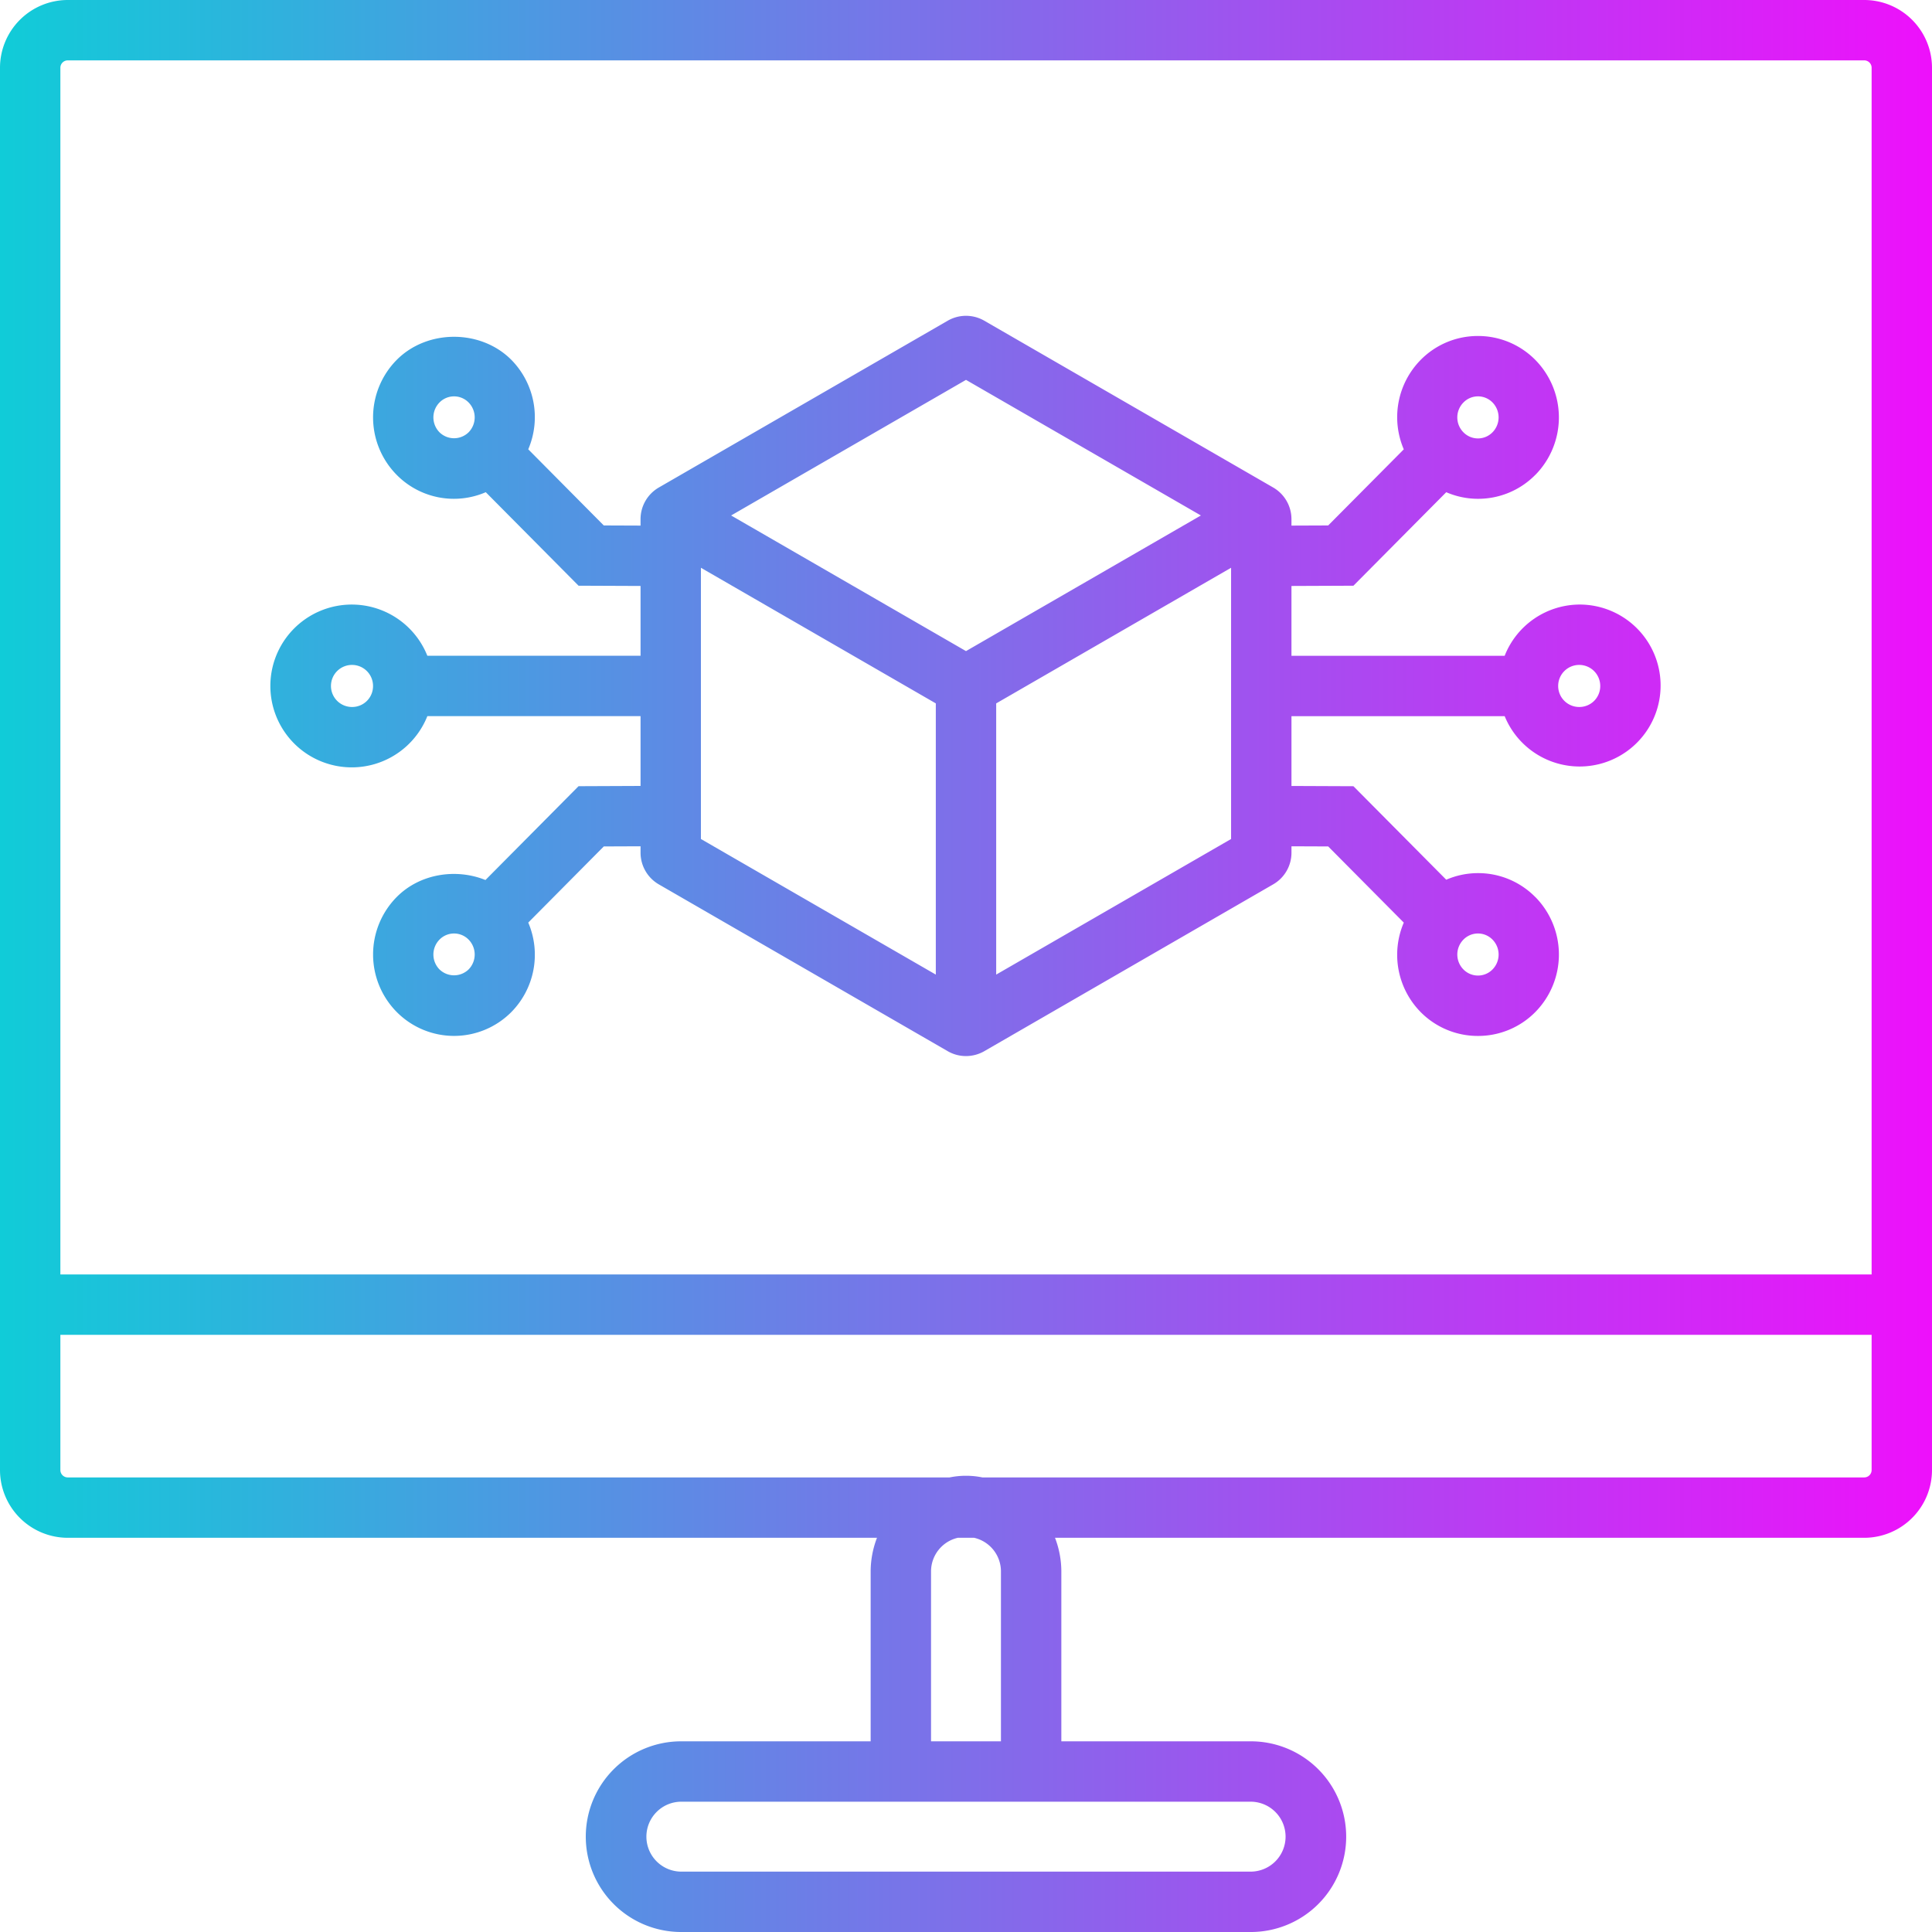
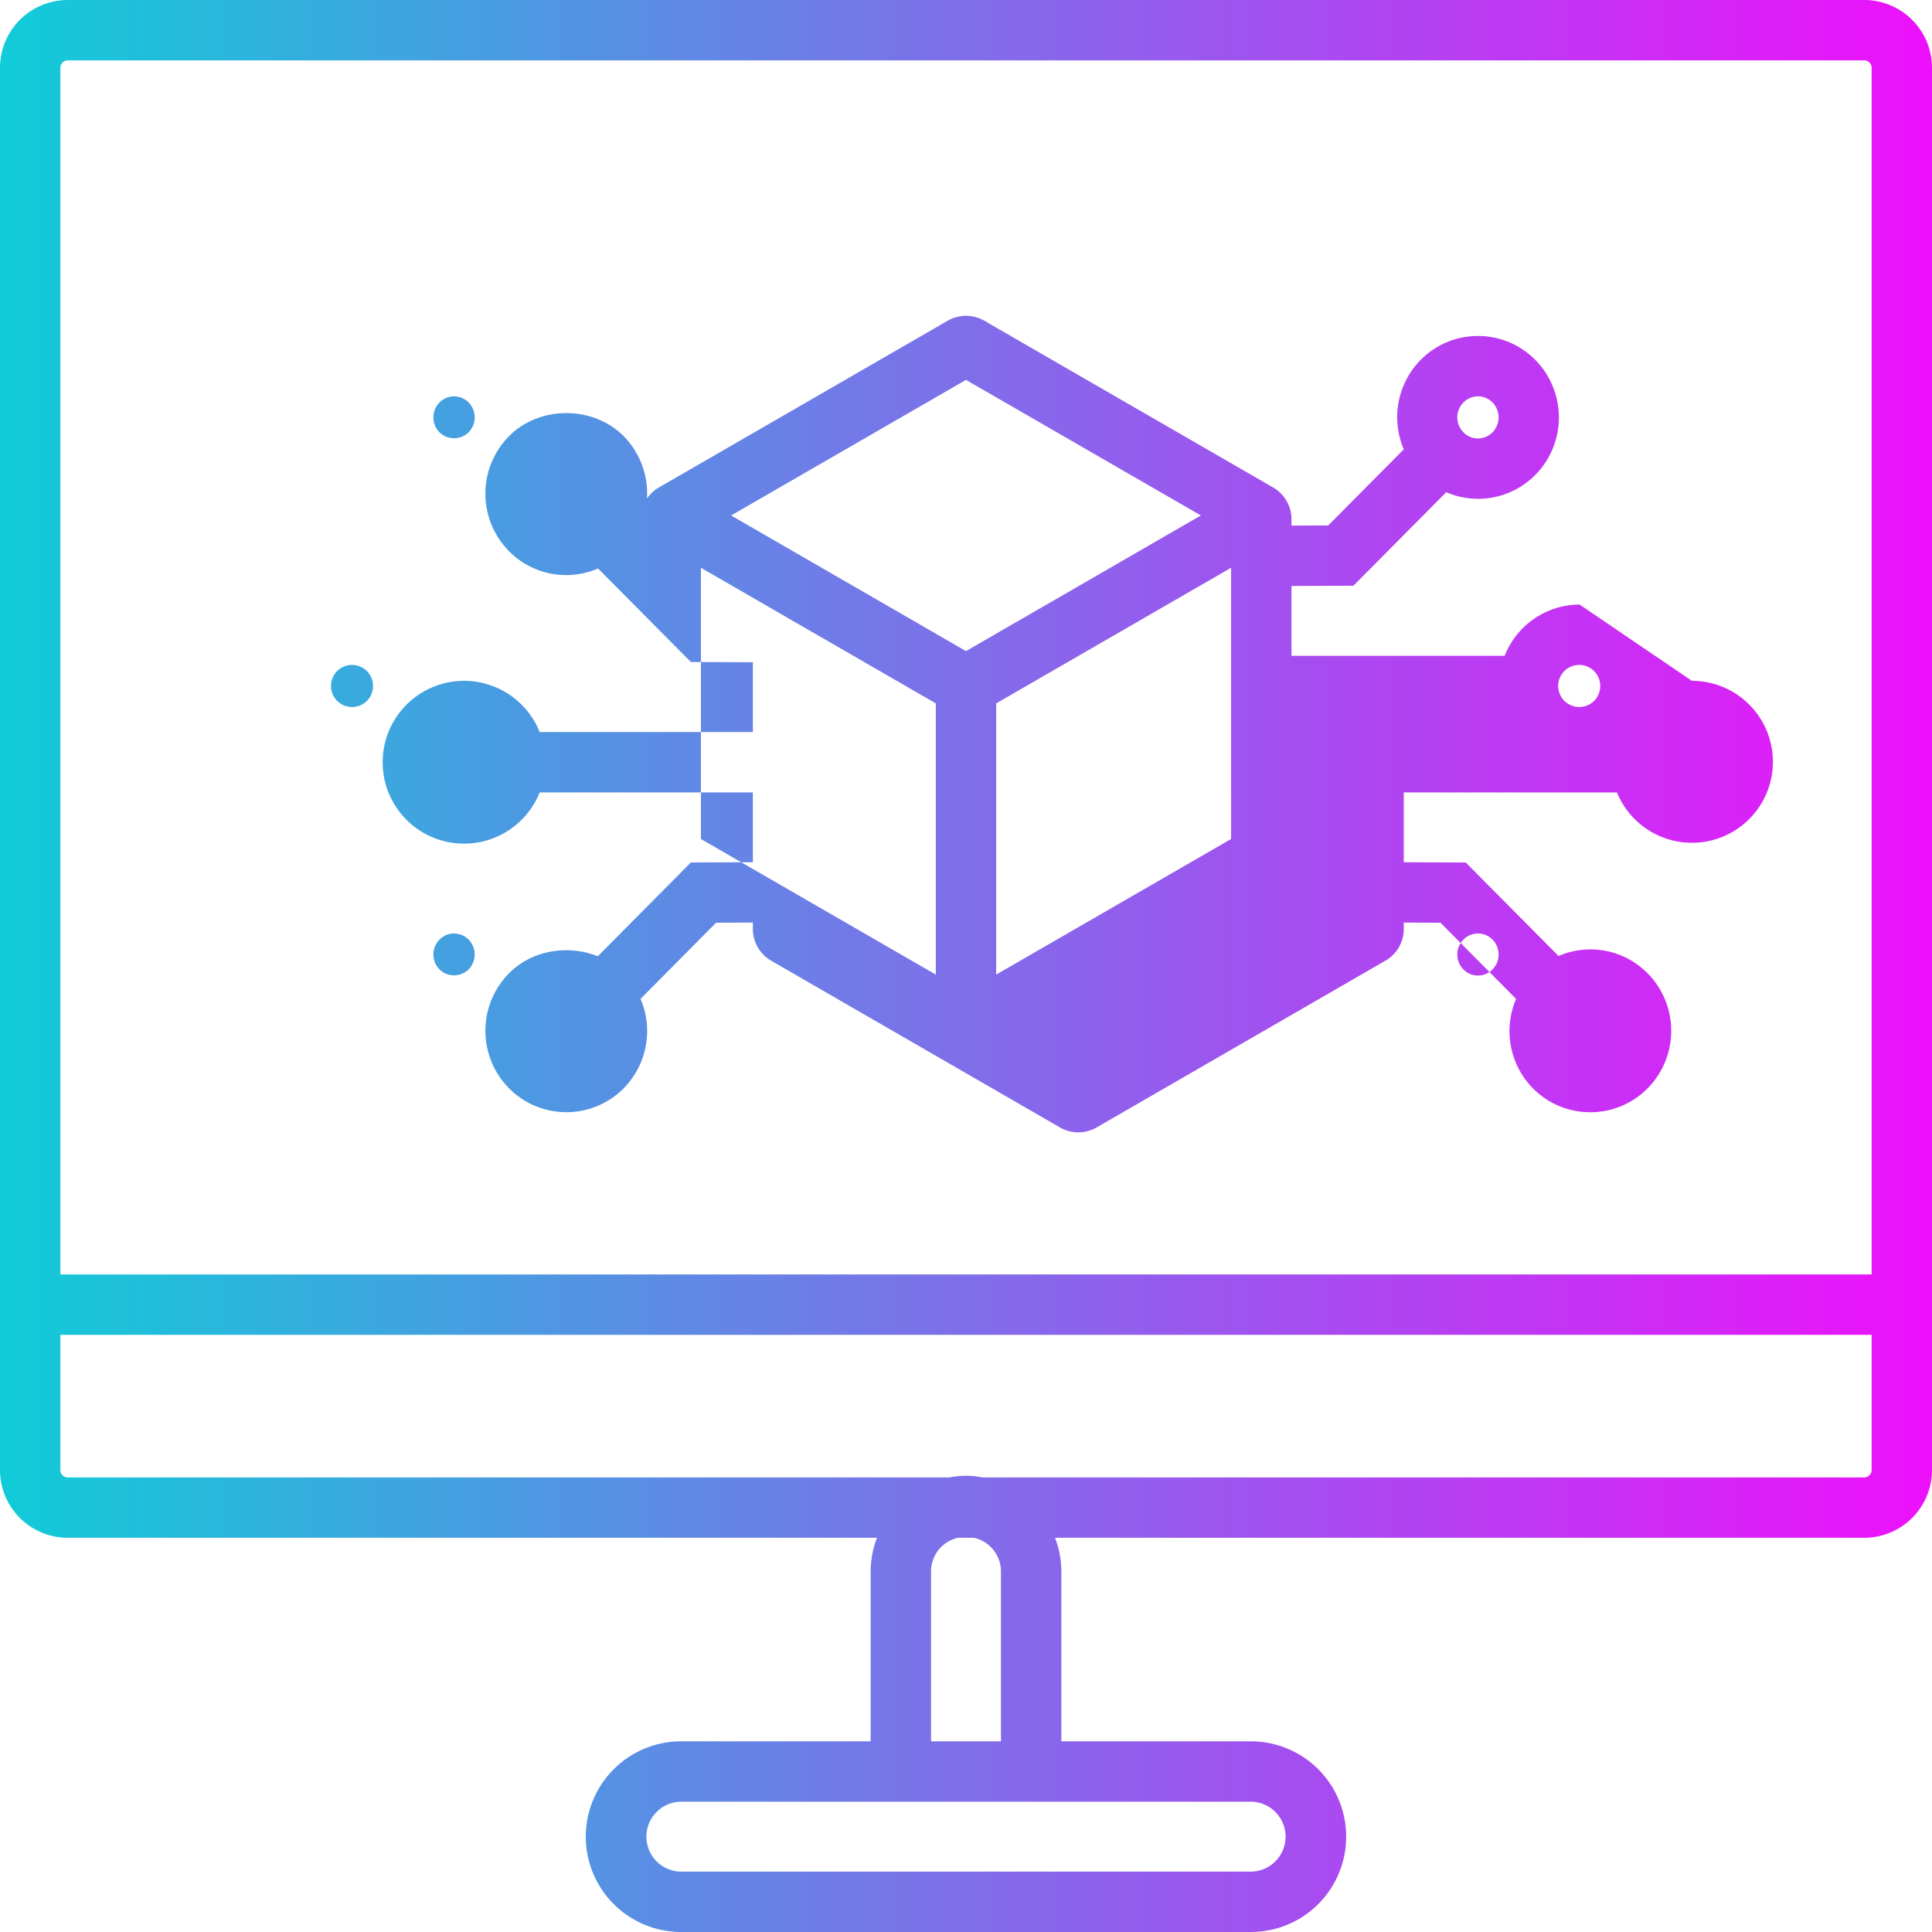
<svg xmlns="http://www.w3.org/2000/svg" id="Upload_Gradient_Style" viewBox="0 0 512 512" data-name="Upload Gradient Style">
  <linearGradient id="linear-gradient" gradientUnits="userSpaceOnUse" x2="512" y1="256" y2="256">
    <stop offset="0" stop-color="#10ccd8" />
    <stop offset="1" stop-color="#ee10fb" />
  </linearGradient>
-   <path d="m494.047 0h-476.094a17.975 17.975 0 0 0 -17.953 17.953v371.625a17.974 17.974 0 0 0 17.953 17.953h214.458a24.994 24.994 0 0 0 -1.677 8.821v45.117h-50.07a25.266 25.266 0 1 0 0 50.531h150.664a25.266 25.266 0 1 0 0-50.531h-50.062v-45.117a24.994 24.994 0 0 0 -1.677-8.821h214.458a17.969 17.969 0 0 0 17.953-17.953v-371.625a17.97 17.97 0 0 0 -17.953-17.953zm-162.719 477.469a9.266 9.266 0 1 1 0 18.531h-150.664a9.266 9.266 0 1 1 0-18.531zm-84.594-16v-45.117a9.143 9.143 0 0 1 7.1-8.821h4.322a9.143 9.143 0 0 1 7.105 8.821v45.117zm249.266-71.891a1.954 1.954 0 0 1 -1.953 1.953h-233.716a21.68 21.68 0 0 0 -8.662 0h-233.716a1.954 1.954 0 0 1 -1.953-1.953v-35.836h480zm0-51.836h-480v-319.789a1.954 1.954 0 0 1 1.953-1.953h476.094a1.954 1.954 0 0 1 1.953 1.953zm-77.391-177.531a21.431 21.431 0 0 0 -19.858 13.578h-56.5v-18.5l16.422-.068 24.594-24.779a21.206 21.206 0 0 0 8.39 1.747h.016a21.235 21.235 0 0 0 15.2-6.343h.016a21.717 21.717 0 0 0 -.016-30.469 21.285 21.285 0 0 0 -15.2-6.336h-.016a21.228 21.228 0 0 0 -15.172 6.344 21.624 21.624 0 0 0 -4.467 23.694l-20.034 20.171-9.734.038v-1.726a9.688 9.688 0 0 0 -4.828-8.359l-76.641-44.25a9.7 9.7 0 0 0 -9.6.024l-76.641 44.25a9.694 9.694 0 0 0 -4.789 8.335v1.726l-9.742-.038-20.019-20.179a21.644 21.644 0 0 0 -4.458-23.688c-8.109-8.172-22.3-8.172-30.406 0a21.665 21.665 0 0 0 .008 30.469 21.281 21.281 0 0 0 23.6 4.586l24.589 24.781 16.43.068v18.5h-56.5a21.572 21.572 0 1 0 0 16h56.5v18.494l-16.43.069-24.673 24.864c-7.819-3.159-17.39-1.681-23.514 4.5a21.664 21.664 0 0 0 -.008 30.468 21.389 21.389 0 0 0 30.406 0 21.643 21.643 0 0 0 4.458-23.688l20.019-20.179 9.742-.038v1.726a9.715 9.715 0 0 0 4.828 8.359l76.641 44.25a9.637 9.637 0 0 0 4.765 1.258 9.81 9.81 0 0 0 4.836-1.281l76.586-44.227a9.67 9.67 0 0 0 4.844-8.359v-1.726l9.734.038 20.032 20.185a21.634 21.634 0 0 0 4.45 23.692 21.288 21.288 0 0 0 15.187 6.344h.016a21.3 21.3 0 0 0 15.219-6.351 21.712 21.712 0 0 0 0-30.453h-.016a21.232 21.232 0 0 0 -15.2-6.344h-.016a21.23 21.23 0 0 0 -8.39 1.747l-24.594-24.778-16.422-.069v-18.499h56.5a21.46 21.46 0 1 0 19.857-29.578zm-30.765-53.563a5.385 5.385 0 0 1 7.672-.007 5.65 5.65 0 0 1 0 7.937 5.387 5.387 0 0 1 -7.688-.008 5.616 5.616 0 0 1 .016-7.922zm-263.672 7.93a5.52 5.52 0 0 1 -7.688 0l-.007-.008a5.637 5.637 0 0 1 .007-7.922 5.4 5.4 0 0 1 7.688 0 5.647 5.647 0 0 1 0 7.93zm-30.781 72.781a5.575 5.575 0 1 1 5.468-5.57 5.529 5.529 0 0 1 -5.468 5.57zm30.781 69.563a5.551 5.551 0 0 1 -7.688 0 5.637 5.637 0 0 1 -.007-7.922l.007-.008a5.4 5.4 0 0 1 7.688 0 5.647 5.647 0 0 1 0 7.93zm123.828 1.358-62.25-35.936v-71.879l62.25 35.941zm8-85.729-62.246-35.944 62.246-35.935 62.248 35.934zm70.252 49.793-62.252 35.936v-71.871l62.25-35.944zm61.594 26.64a5.387 5.387 0 0 1 7.672.008 5.646 5.646 0 0 1 .015 7.922 5.4 5.4 0 0 1 -7.7.008 5.635 5.635 0 0 1 .011-7.938zm30.765-61.625a5.575 5.575 0 1 1 5.469-5.57 5.527 5.527 0 0 1 -5.471 5.57z" fill="url(#linear-gradient)" />
+   <path d="m494.047 0h-476.094a17.975 17.975 0 0 0 -17.953 17.953v371.625a17.974 17.974 0 0 0 17.953 17.953h214.458a24.994 24.994 0 0 0 -1.677 8.821v45.117h-50.07a25.266 25.266 0 1 0 0 50.531h150.664a25.266 25.266 0 1 0 0-50.531h-50.062v-45.117a24.994 24.994 0 0 0 -1.677-8.821h214.458a17.969 17.969 0 0 0 17.953-17.953v-371.625a17.97 17.97 0 0 0 -17.953-17.953zm-162.719 477.469a9.266 9.266 0 1 1 0 18.531h-150.664a9.266 9.266 0 1 1 0-18.531zm-84.594-16v-45.117a9.143 9.143 0 0 1 7.1-8.821h4.322a9.143 9.143 0 0 1 7.105 8.821v45.117zm249.266-71.891a1.954 1.954 0 0 1 -1.953 1.953h-233.716a21.68 21.68 0 0 0 -8.662 0h-233.716a1.954 1.954 0 0 1 -1.953-1.953v-35.836h480zm0-51.836h-480v-319.789a1.954 1.954 0 0 1 1.953-1.953h476.094a1.954 1.954 0 0 1 1.953 1.953zm-77.391-177.531a21.431 21.431 0 0 0 -19.858 13.578h-56.5v-18.5l16.422-.068 24.594-24.779a21.206 21.206 0 0 0 8.39 1.747h.016a21.235 21.235 0 0 0 15.2-6.343h.016a21.717 21.717 0 0 0 -.016-30.469 21.285 21.285 0 0 0 -15.2-6.336h-.016a21.228 21.228 0 0 0 -15.172 6.344 21.624 21.624 0 0 0 -4.467 23.694l-20.034 20.171-9.734.038v-1.726a9.688 9.688 0 0 0 -4.828-8.359l-76.641-44.25a9.7 9.7 0 0 0 -9.6.024l-76.641 44.25a9.694 9.694 0 0 0 -4.789 8.335v1.726a21.644 21.644 0 0 0 -4.458-23.688c-8.109-8.172-22.3-8.172-30.406 0a21.665 21.665 0 0 0 .008 30.469 21.281 21.281 0 0 0 23.6 4.586l24.589 24.781 16.43.068v18.5h-56.5a21.572 21.572 0 1 0 0 16h56.5v18.494l-16.43.069-24.673 24.864c-7.819-3.159-17.39-1.681-23.514 4.5a21.664 21.664 0 0 0 -.008 30.468 21.389 21.389 0 0 0 30.406 0 21.643 21.643 0 0 0 4.458-23.688l20.019-20.179 9.742-.038v1.726a9.715 9.715 0 0 0 4.828 8.359l76.641 44.25a9.637 9.637 0 0 0 4.765 1.258 9.81 9.81 0 0 0 4.836-1.281l76.586-44.227a9.67 9.67 0 0 0 4.844-8.359v-1.726l9.734.038 20.032 20.185a21.634 21.634 0 0 0 4.45 23.692 21.288 21.288 0 0 0 15.187 6.344h.016a21.3 21.3 0 0 0 15.219-6.351 21.712 21.712 0 0 0 0-30.453h-.016a21.232 21.232 0 0 0 -15.2-6.344h-.016a21.23 21.23 0 0 0 -8.39 1.747l-24.594-24.778-16.422-.069v-18.499h56.5a21.46 21.46 0 1 0 19.857-29.578zm-30.765-53.563a5.385 5.385 0 0 1 7.672-.007 5.65 5.65 0 0 1 0 7.937 5.387 5.387 0 0 1 -7.688-.008 5.616 5.616 0 0 1 .016-7.922zm-263.672 7.93a5.52 5.52 0 0 1 -7.688 0l-.007-.008a5.637 5.637 0 0 1 .007-7.922 5.4 5.4 0 0 1 7.688 0 5.647 5.647 0 0 1 0 7.93zm-30.781 72.781a5.575 5.575 0 1 1 5.468-5.57 5.529 5.529 0 0 1 -5.468 5.57zm30.781 69.563a5.551 5.551 0 0 1 -7.688 0 5.637 5.637 0 0 1 -.007-7.922l.007-.008a5.4 5.4 0 0 1 7.688 0 5.647 5.647 0 0 1 0 7.93zm123.828 1.358-62.25-35.936v-71.879l62.25 35.941zm8-85.729-62.246-35.944 62.246-35.935 62.248 35.934zm70.252 49.793-62.252 35.936v-71.871l62.25-35.944zm61.594 26.64a5.387 5.387 0 0 1 7.672.008 5.646 5.646 0 0 1 .015 7.922 5.4 5.4 0 0 1 -7.7.008 5.635 5.635 0 0 1 .011-7.938zm30.765-61.625a5.575 5.575 0 1 1 5.469-5.57 5.527 5.527 0 0 1 -5.471 5.57z" fill="url(#linear-gradient)" />
</svg>